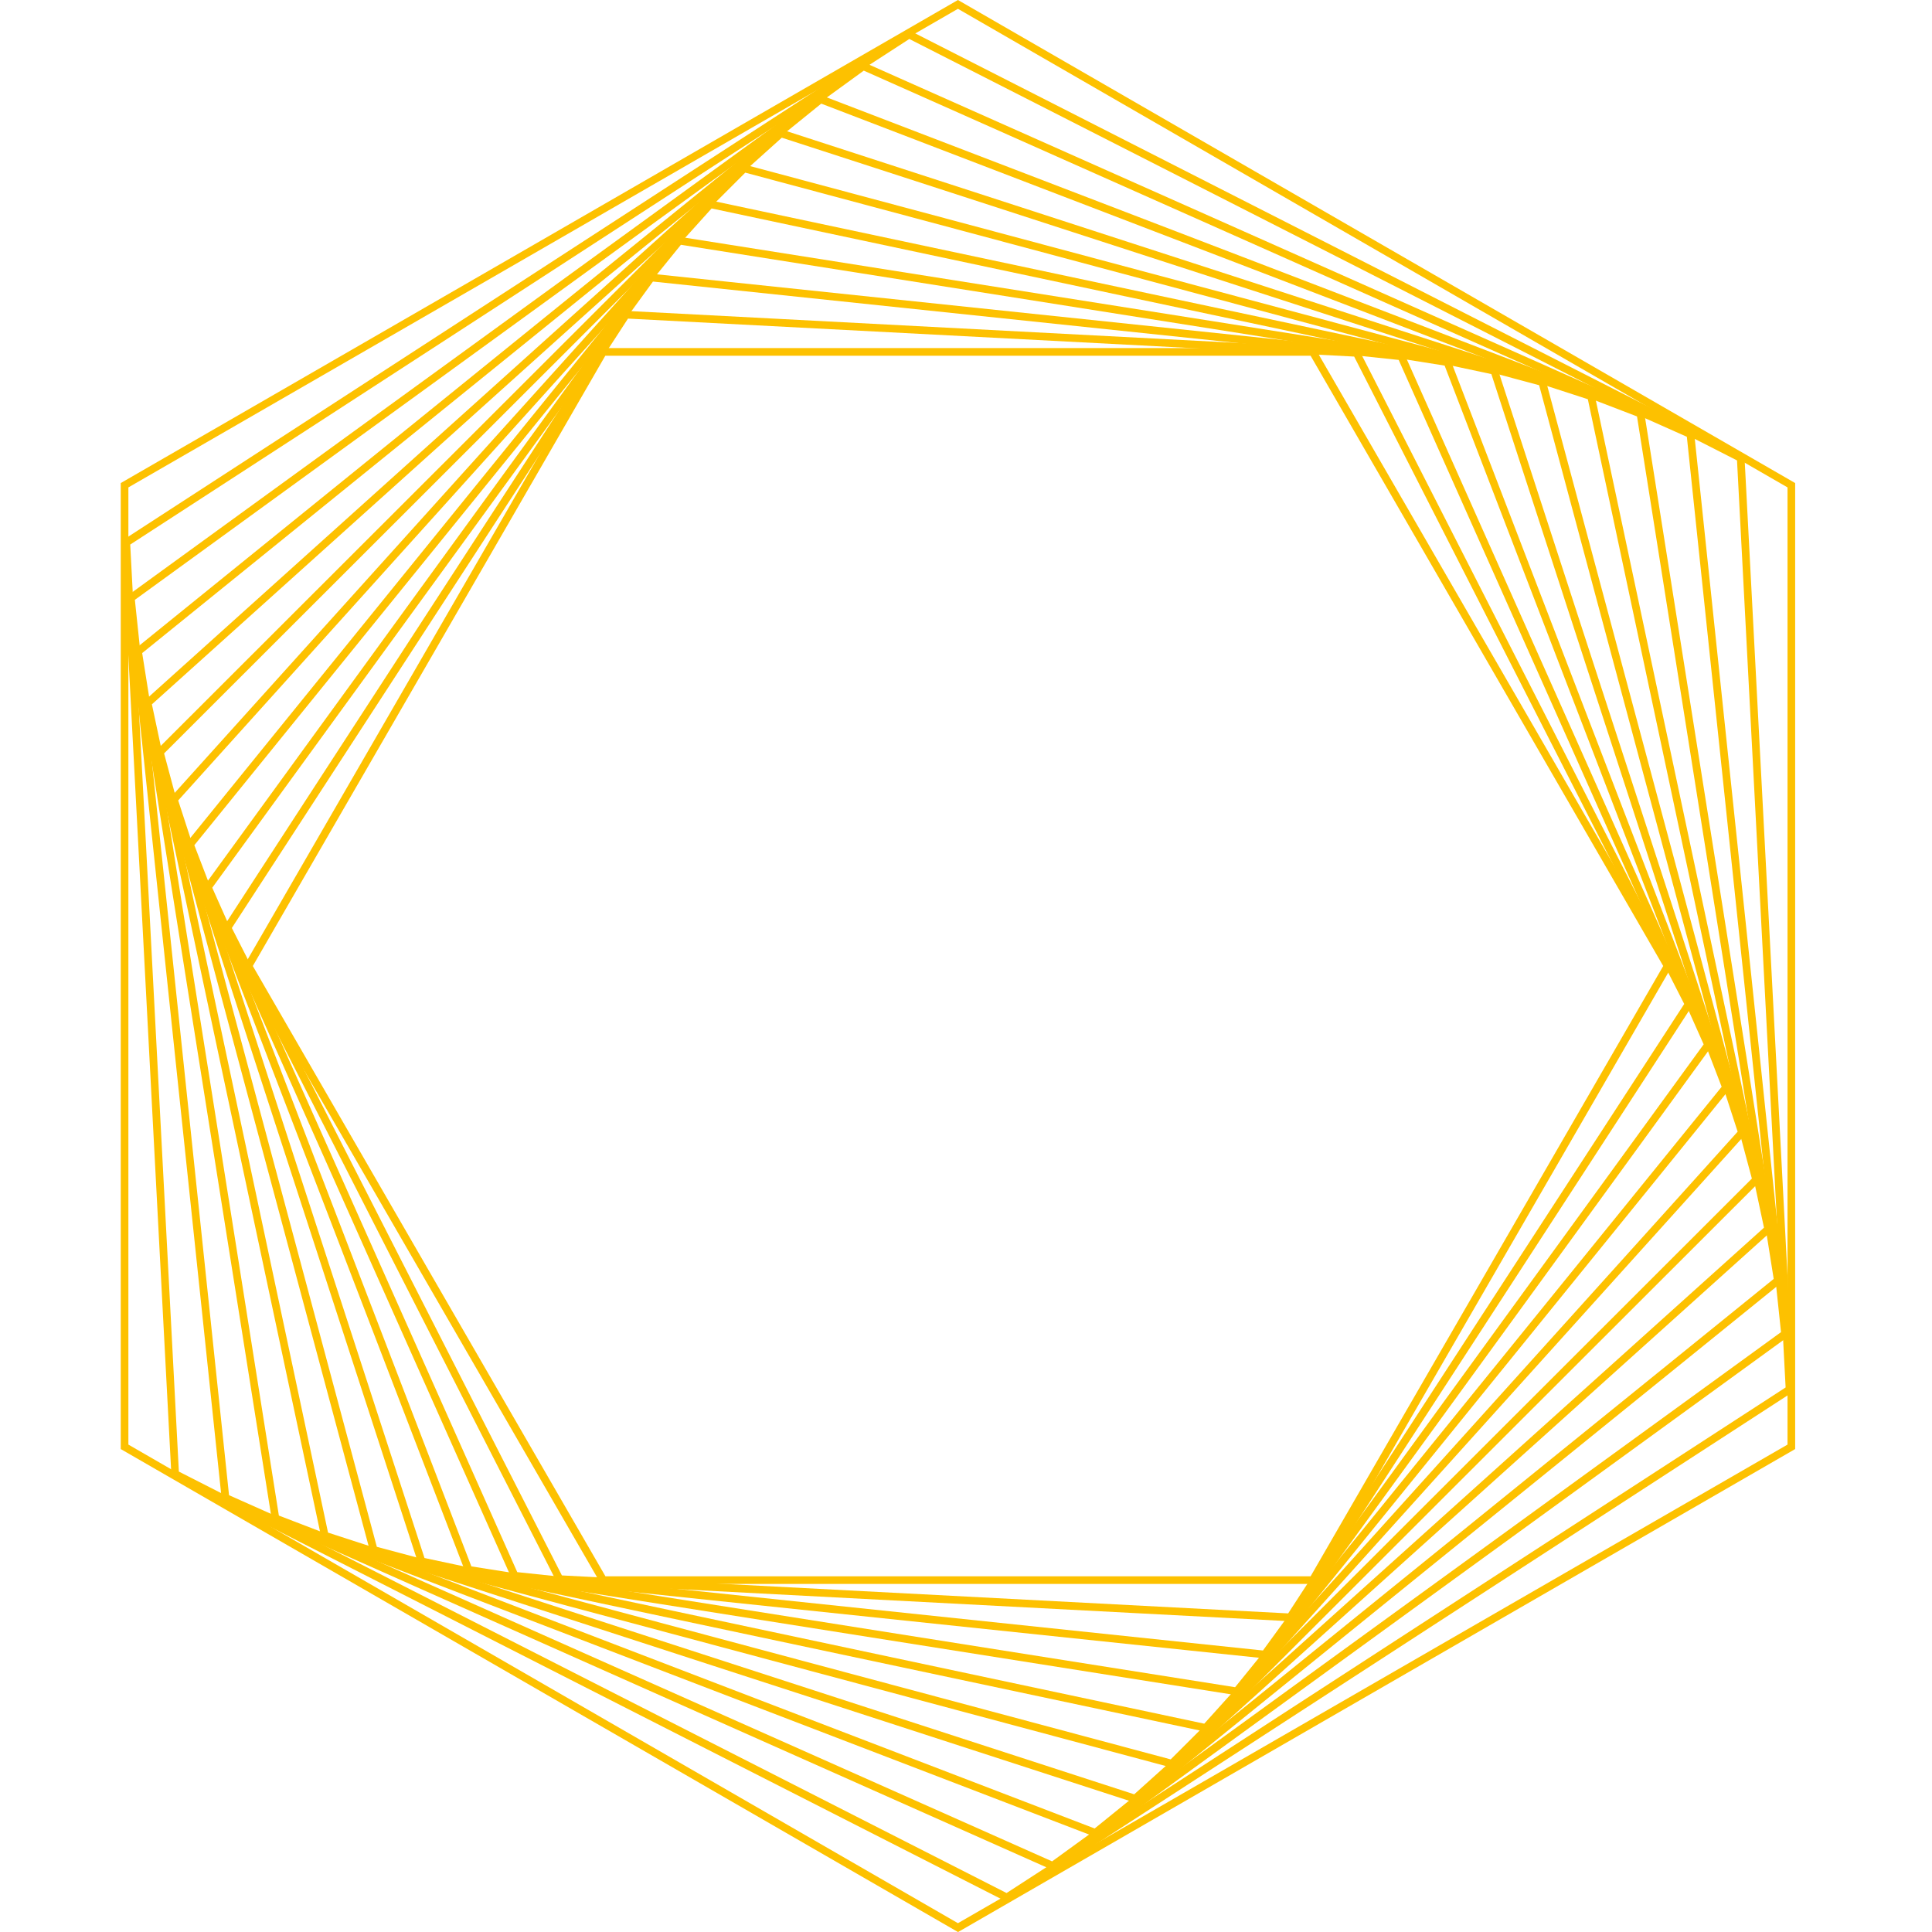
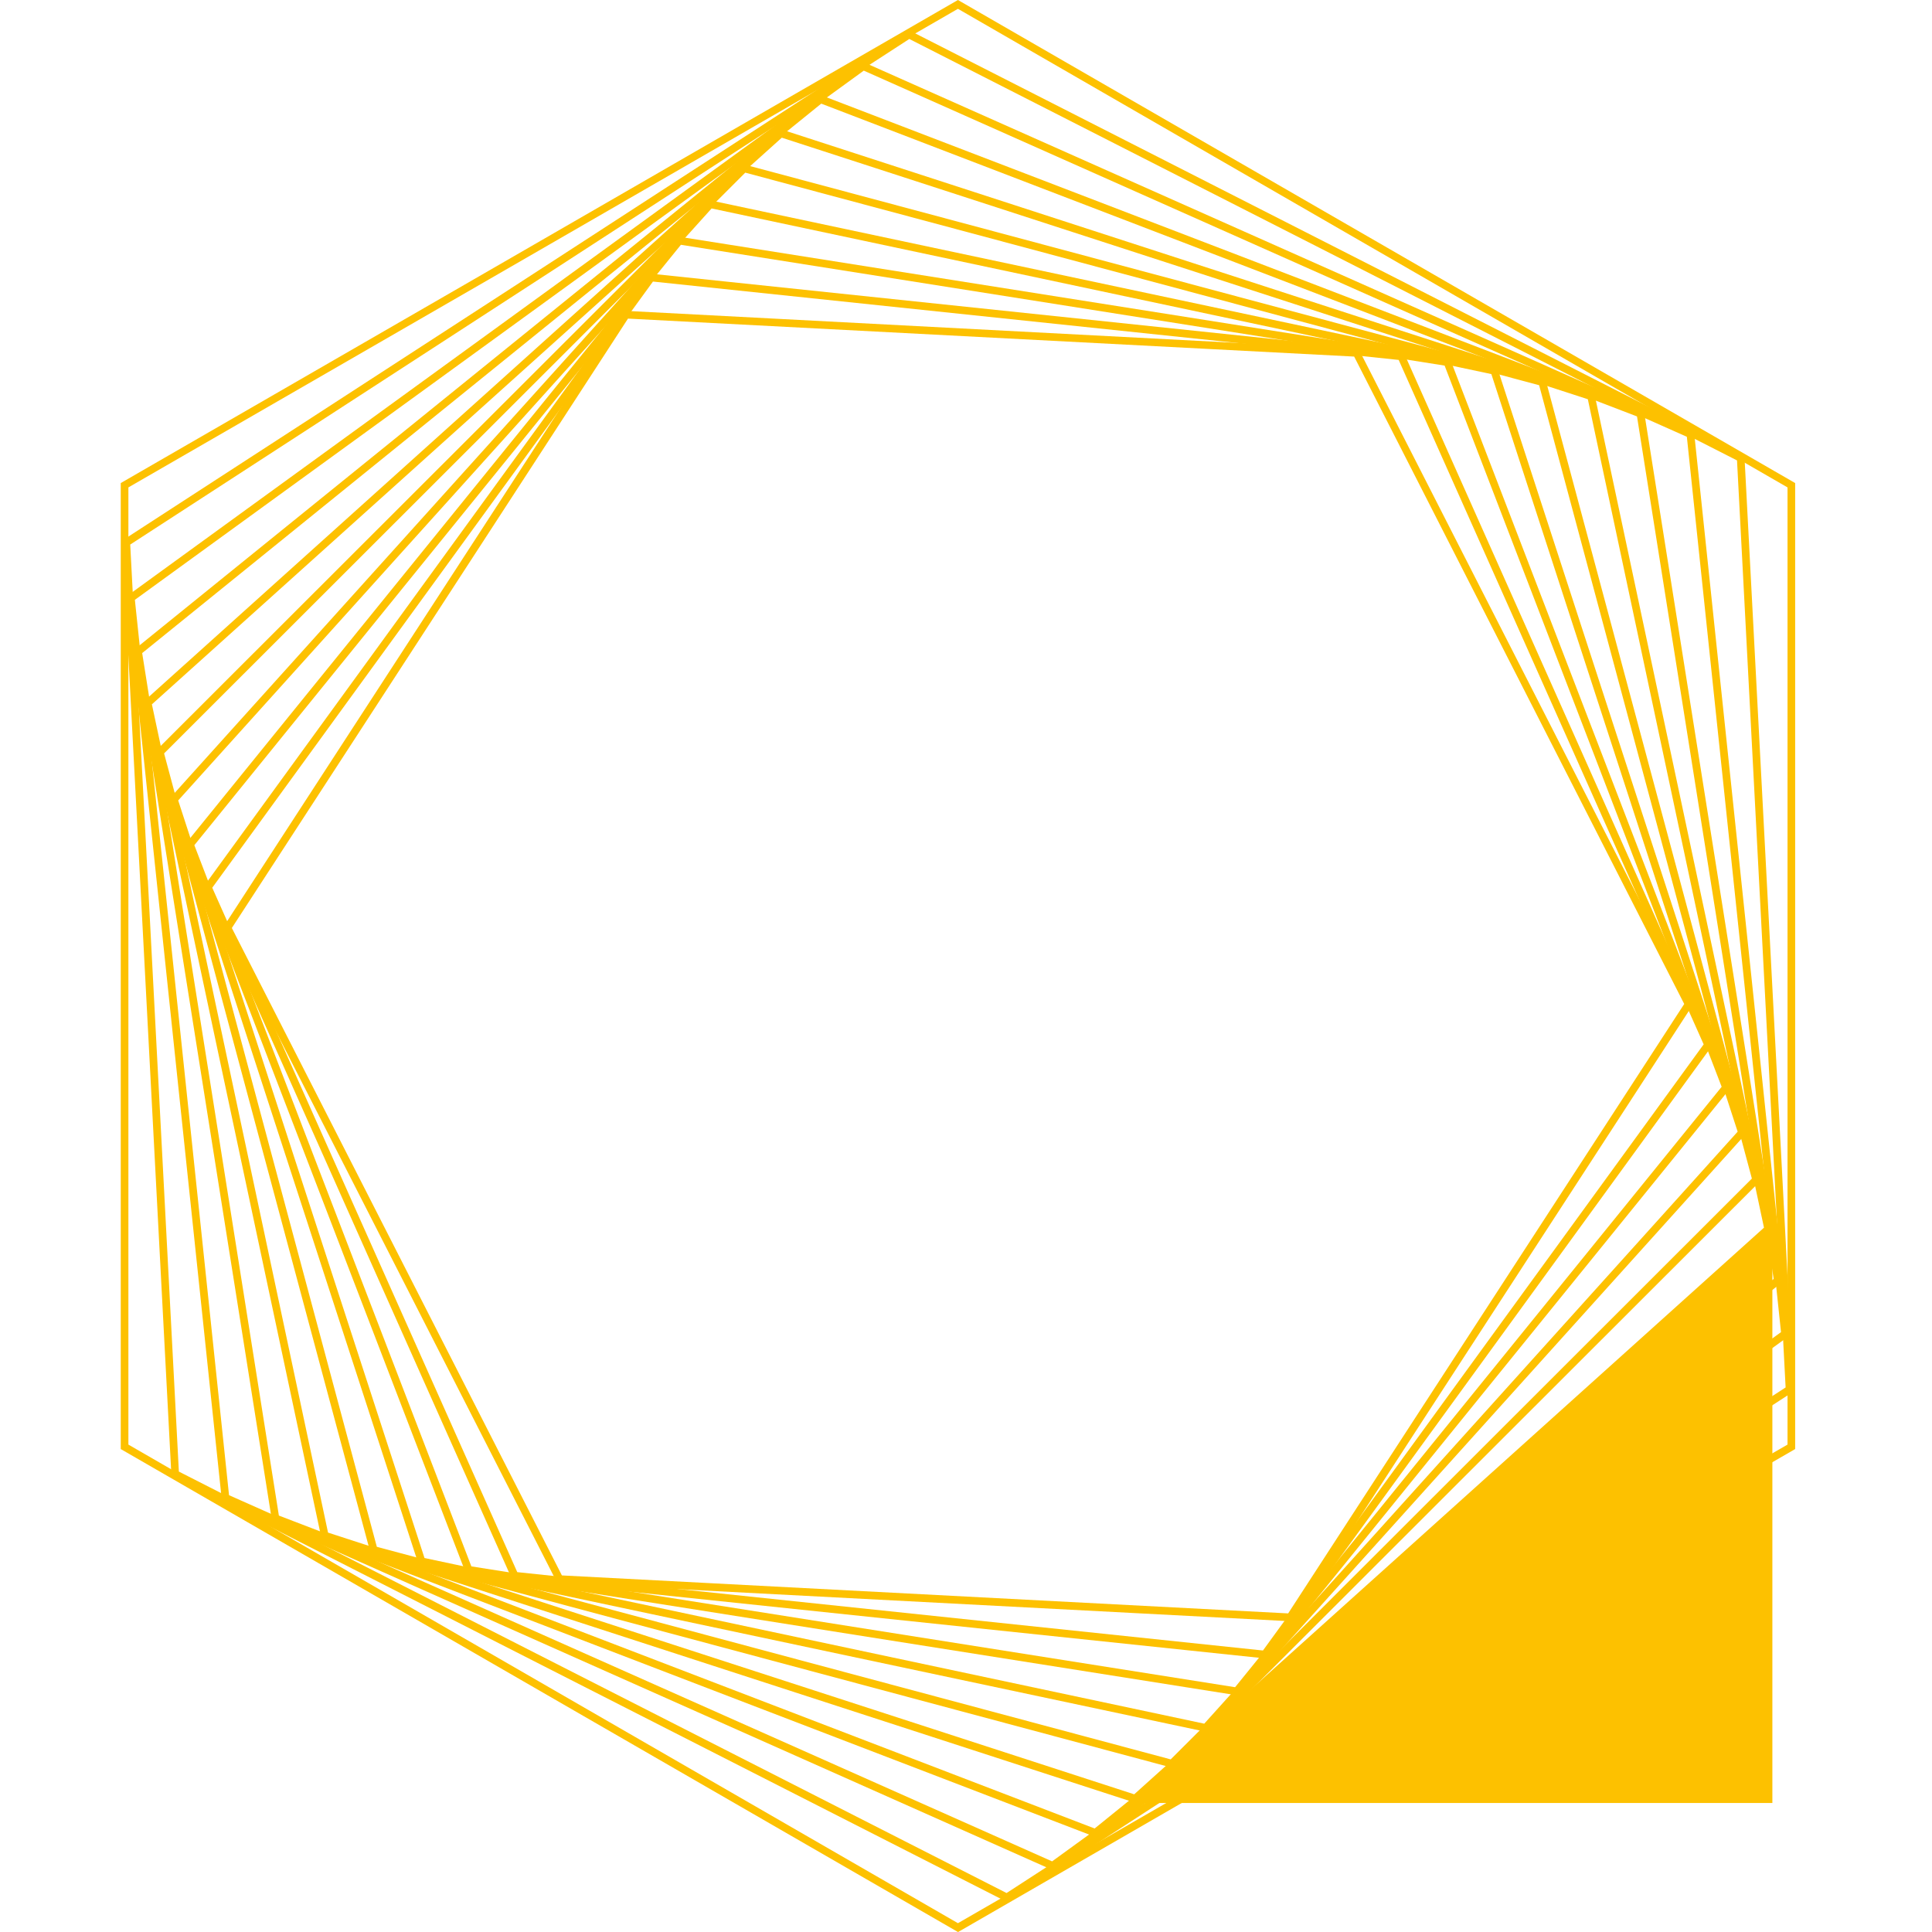
<svg xmlns="http://www.w3.org/2000/svg" width="64" height="64" viewBox="0 0 64 64" fill="none">
  <g clip-path="url(#clip0_8365_38939)">
-     <path d="M43.561 52.47H19.906L8.078 32L19.906 11.531H43.561L55.389 32L43.561 52.47ZM20.056 52.217H43.415L55.096 32L43.415 11.784H20.052L8.375 32L20.056 52.217V52.217Z" fill="#FDC100" />
    <path d="M42.804 53.709L18.457 52.433L7.387 30.727L20.664 10.294L45.011 11.57L56.081 33.28L42.804 53.713V53.709ZM18.618 52.188L42.672 53.446L55.792 33.258L44.858 11.812L20.803 10.554L7.68 30.741L18.614 52.188H18.618Z" fill="#FDC100" />
    <path d="M41.954 54.942L16.963 52.317L6.742 29.375L21.513 9.061L46.505 11.685L56.725 34.628L41.954 54.946V54.942ZM17.135 52.079L41.837 54.675L56.436 34.596L46.333 11.923L21.63 9.327L7.031 29.407L17.135 52.079V52.079Z" fill="#FDC100" />
    <path d="M41.016 56.165L15.432 52.116L6.148 27.951L22.45 7.835L48.034 11.884L57.318 36.049L41.016 56.165V56.165ZM15.619 51.889L40.914 55.891L57.032 36.002L47.855 12.111L22.556 8.109L6.438 27.998L15.615 51.889H15.619Z" fill="#FDC100" />
    <path d="M39.984 57.376L13.868 51.831L5.617 26.454L23.481 6.627L49.597 12.172L57.848 37.545L39.984 57.373V57.376ZM14.062 51.611L39.892 57.099L57.562 37.488L49.403 12.392L23.573 6.905L5.903 26.516L14.062 51.611V51.611Z" fill="#FDC100" />
    <path d="M38.858 58.566L12.274 51.449L5.15 24.883L24.611 5.438L51.194 12.555L58.318 39.118L38.858 58.563V58.566ZM12.483 51.24L38.781 58.282L58.033 39.042L50.986 12.761L24.688 5.719L5.436 24.958L12.483 51.24Z" fill="#FDC100" />
-     <path d="M37.63 59.727L10.651 50.969L4.754 23.242L25.836 4.272L52.815 13.03L58.712 40.758L37.63 59.727V59.727ZM10.871 50.771L37.572 59.439L58.434 40.668L52.599 13.225L25.898 4.561L5.032 23.332L10.867 50.771H10.871Z" fill="#FDC100" />
+     <path d="M37.63 59.727L10.651 50.969L4.754 23.242L25.836 4.272L52.815 13.03L58.712 40.758V59.727ZM10.871 50.771L37.572 59.439L58.434 40.668L52.599 13.225L25.898 4.561L5.032 23.332L10.867 50.771H10.871Z" fill="#FDC100" />
    <path d="M36.309 60.86L36.24 60.834L9.011 50.389L4.436 21.529L27.161 3.141L27.231 3.166L54.459 13.611L59.035 42.471L36.309 60.86V60.86ZM9.238 50.205L36.261 60.571L58.756 42.366L54.228 13.795L27.205 3.433L4.71 21.634L9.238 50.205V50.205Z" fill="#FDC100" />
    <path d="M34.885 61.956L7.349 49.703L4.197 19.752L28.581 2.048L56.117 14.3L59.269 44.252L34.885 61.956V61.956ZM7.587 49.53L34.852 61.66L58.998 44.129L55.879 14.469L28.614 2.34L4.468 19.87L7.587 49.53V49.53Z" fill="#FDC100" />
    <path d="M33.358 63.005L5.676 48.911V48.839L4.051 17.906L30.108 0.999L57.79 15.093V15.166L59.415 46.095L33.358 63.002V63.005ZM5.925 48.748L33.344 62.709L59.151 45.961L57.541 15.252L30.122 1.291L4.314 18.039L5.925 48.748V48.748Z" fill="#FDC100" />
    <path d="M31.733 64L4 48.002V16.002L31.733 0L59.467 16.002V48.002L31.733 64.004V64ZM4.253 47.854L31.733 63.708L59.214 47.854V16.146L31.733 0.292L4.253 16.146V47.854Z" fill="#FDC100" />
  </g>
  <defs>
    <clipPath id="clip0_8365_38939">
      <rect width="55.467" height="64" fill="white" transform="translate(4)" />
    </clipPath>
  </defs>
</svg>